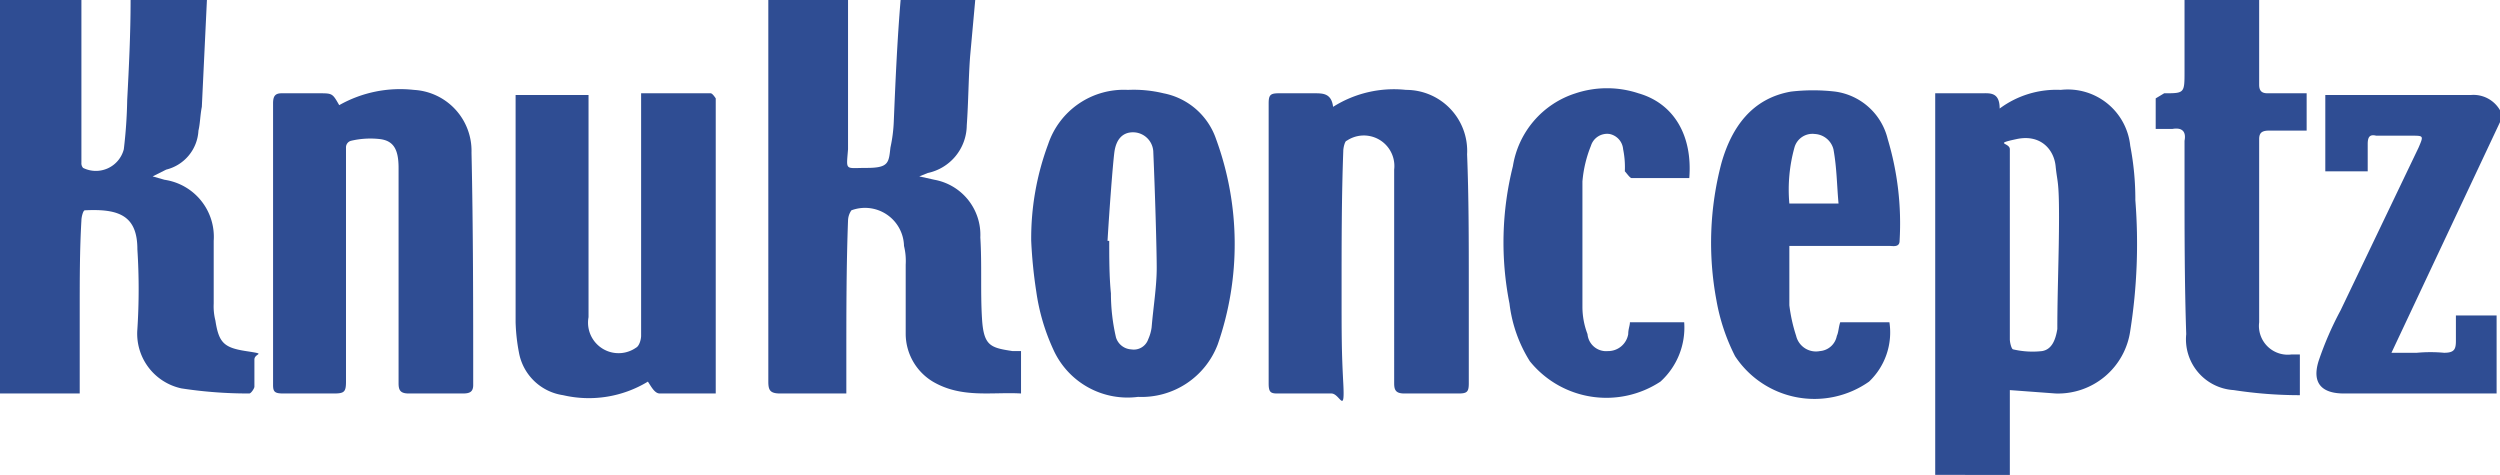
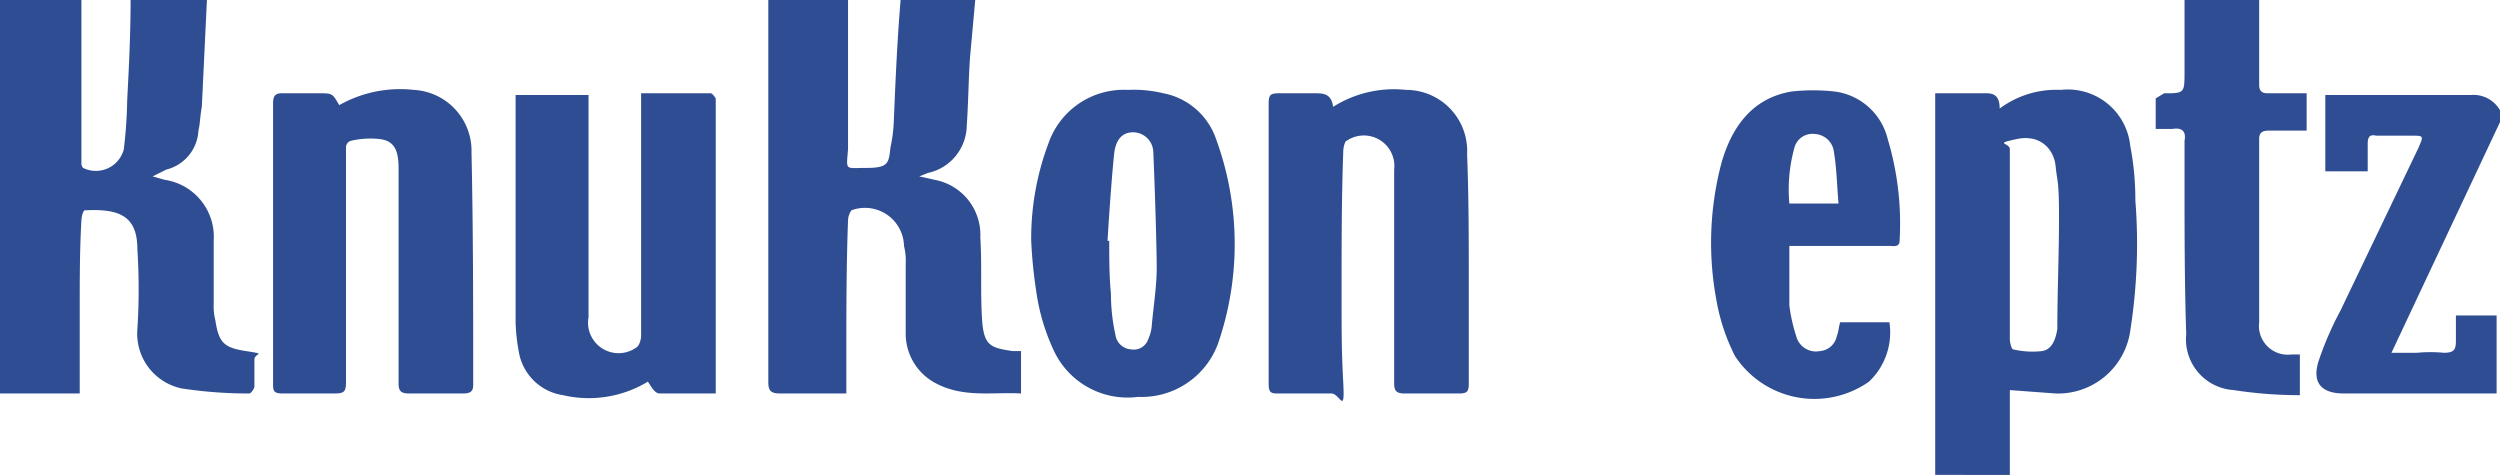
<svg xmlns="http://www.w3.org/2000/svg" viewBox="0 0 147.4 28">
  <defs>
    <style>.aefab8c0-20a5-4a44-b784-99bc12b17b2e{fill:#2f4d93;}</style>
  </defs>
  <title>Asset 7special-fire</title>
  <g id="a7f221e4-2ef9-4c53-8b5f-1d944dbc6b24" data-name="Layer 2">
    <g id="b3d676ab-5da7-4d9c-80ea-d8b5a2e4ae74" data-name="Layer 1">
      <path class="aefab8c0-20a5-4a44-b784-99bc12b17b2e" d="M12.2,0l-.3,6.3c-.1.5-.1,1-.2,1.4A2.5,2.5,0,0,1,9.8,10l-.8.4.7.2a3.4,3.4,0,0,1,2.9,3.6v3.7a3.4,3.4,0,0,0,.1,1c.2,1.3.5,1.6,1.8,1.8s.5.1.5.5v1.6c0,.1-.2.4-.3.4a26,26,0,0,1-4-.3,3.3,3.3,0,0,1-2.6-3.5,36.8,36.8,0,0,0,0-4.7c0-2-1.1-2.4-3.1-2.3-.1,0-.2.4-.2.6-.1,1.7-.1,3.5-.1,5.2v5H0V0H4.8V9.6a.4.4,0,0,0,.1.3A1.7,1.7,0,0,0,7.3,8.8a28.3,28.3,0,0,0,.2-2.9C7.6,4,7.7,2,7.7,0Z" />
      <path class="aefab8c0-20a5-4a44-b784-99bc12b17b2e" d="M57.5,0l-.3,3.3c-.1,1.3-.1,2.7-.2,4.1a2.9,2.9,0,0,1-2.3,2.8l-.5.2.9.2A3.3,3.3,0,0,1,57.8,14c.1,1.6,0,3.2.1,4.8s.5,1.7,1.8,1.9h.5v2.5c-1.7-.1-3.5.3-5.2-.7a3.3,3.3,0,0,1-1.6-2.8V15.6a3.7,3.7,0,0,0-.1-1.1,2.3,2.3,0,0,0-3.1-2.1,1.1,1.1,0,0,0-.2.6c-.1,2.7-.1,5.4-.1,8.1v2.1H46c-.6,0-.7-.2-.7-.7V0H50V8.8c-.1,1.3-.2,1.1,1.1,1.1s1.3-.3,1.4-1.2a8.8,8.8,0,0,0,.2-1.6c.1-2.4.2-4.7.4-7.1Z" />
      <path class="aefab8c0-20a5-4a44-b784-99bc12b17b2e" d="M114.1,28V5.5h2.7c.5,0,1.1-.1,1.1.9a5.6,5.6,0,0,1,3.6-1.1,3.7,3.7,0,0,1,4.1,3.3,16.6,16.6,0,0,1,.3,3.2,32.9,32.9,0,0,1-.3,7.7,4.3,4.3,0,0,1-4.4,3.7l-2.7-.2v5Zm4.4-13.6h0V20c0,.2.1.6.2.6a5,5,0,0,0,1.7.1c.6-.1.8-.7.9-1.3,0-2.2.1-4.4.1-6.6s-.1-2-.2-3-.9-1.9-2.3-1.6-.4.2-.4.6Z" />
      <path class="aefab8c0-20a5-4a44-b784-99bc12b17b2e" d="M133.2,0V5c0,.4.2.5.5.5H136V7.7h-2.2c-.4,0-.6.1-.6.5V19a1.7,1.7,0,0,0,1.9,1.9h.5v2.4a25.6,25.6,0,0,1-3.9-.3,3,3,0,0,1-2.8-3.3c-.1-3-.1-6-.1-9V8.3c.1-.5-.1-.8-.7-.7h-1V5.8l.5-.3c1.2,0,1.2,0,1.2-1.3V0Z" />
      <path class="aefab8c0-20a5-4a44-b784-99bc12b17b2e" d="M147.4,7.2,141,20.8h1.5a8.6,8.6,0,0,1,1.6,0c.6,0,.7-.2.7-.7V18.6h2.4v4.6h-9c-1.3,0-1.9-.6-1.5-1.9a19.4,19.4,0,0,1,1.3-3l4.6-9.6c.3-.7.3-.7-.4-.7h-2.1c-.4-.1-.5.1-.5.5v1.6h-2.5V5.6h8.6a1.8,1.8,0,0,1,1.7.9Z" />
      <path class="aefab8c0-20a5-4a44-b784-99bc12b17b2e" d="M37.8,5.5h4.1q.1,0,.3.3V23.2H38.9c-.3,0-.5-.4-.7-.7a6.7,6.7,0,0,1-5,.8,3.1,3.1,0,0,1-2.6-2.5,11,11,0,0,1-.2-1.8V5.6h4.3V18.7a1.8,1.8,0,0,0,2.8,1.8c.2-.1.3-.5.3-.7V5.5Z" />
      <path class="aefab8c0-20a5-4a44-b784-99bc12b17b2e" d="M78.6,6.3a6.7,6.7,0,0,1,4.3-1,3.6,3.6,0,0,1,3.6,3.8c.1,2.5.1,5.1.1,7.7v5.8c0,.5-.1.6-.6.6H82.8c-.5,0-.6-.2-.6-.6V10a1.8,1.8,0,0,0-2.8-1.7c-.1,0-.2.4-.2.6-.1,2.7-.1,5.4-.1,8.2s0,3.6.1,5.5-.2.6-.7.6H75.3c-.4,0-.5-.1-.5-.6V6.1c0-.5.1-.6.6-.6h2.1C78,5.5,78.5,5.5,78.6,6.3Z" />
      <path class="aefab8c0-20a5-4a44-b784-99bc12b17b2e" d="M20,6.2a7.3,7.3,0,0,1,4.4-.9A3.6,3.6,0,0,1,27.8,9c.1,4.5.1,9.1.1,13.7,0,.4-.2.5-.6.5H24.1c-.5,0-.6-.2-.6-.6V9.9c0-1.1-.3-1.6-1.1-1.7a5,5,0,0,0-1.7.1.4.4,0,0,0-.3.4V22.5c0,.6-.1.7-.7.7h-3c-.5,0-.6-.1-.6-.5V6.1c0-.4.1-.6.5-.6h2.2C19.6,5.5,19.6,5.5,20,6.2Z" />
      <path class="aefab8c0-20a5-4a44-b784-99bc12b17b2e" d="M60.8,14.2a15.9,15.9,0,0,1,1-5.7,4.7,4.7,0,0,1,4.7-3.2,7.5,7.5,0,0,1,2.1.2,4.1,4.1,0,0,1,3.1,2.7,18,18,0,0,1,.1,12.1,4.8,4.8,0,0,1-4.7,3.1,4.8,4.8,0,0,1-5-2.8,12.2,12.2,0,0,1-1-3.4A27.7,27.7,0,0,1,60.8,14.2Zm4.5,0h.1c0,1,0,2.1.1,3.1a11.5,11.5,0,0,0,.3,2.6,1,1,0,0,0,.9.7.9.9,0,0,0,1-.6,2.5,2.5,0,0,0,.2-.7c.1-1.2.3-2.4.3-3.5s-.1-4.5-.2-6.8a1.2,1.2,0,0,0-1.2-1.2c-.6,0-1,.4-1.1,1.2S65.4,12.5,65.3,14.2Z" />
      <path class="aefab8c0-20a5-4a44-b784-99bc12b17b2e" d="M105.5,14.6V18a9.5,9.5,0,0,0,.4,1.8,1.2,1.2,0,0,0,1.4.9,1.1,1.1,0,0,0,1-.9c.1-.2.1-.5.2-.8h2.9a4,4,0,0,1-1.2,3.5,5.6,5.6,0,0,1-7.9-1.5,11.7,11.7,0,0,1-1.1-3.3,18.4,18.4,0,0,1,.3-8.1c.6-2.1,1.8-3.8,4.1-4.2a11.3,11.3,0,0,1,2.6,0,3.7,3.7,0,0,1,3.1,2.8,17.3,17.3,0,0,1,.7,6c0,.4-.4.3-.6.3h-5.9Zm2.9-2.6c-.1-1.1-.1-2.1-.3-3.2a1.2,1.2,0,0,0-1.1-.9,1.1,1.1,0,0,0-1.2.8,9.3,9.3,0,0,0-.3,3.3Z" />
-       <path class="aefab8c0-20a5-4a44-b784-99bc12b17b2e" d="M99.6,10.5H96.2c-.1,0-.3-.3-.4-.4a5.3,5.3,0,0,0-.1-1.3,1,1,0,0,0-.8-.9,1,1,0,0,0-1.1.7,7.2,7.2,0,0,0-.5,2.1v7.4a4.5,4.5,0,0,0,.3,1.6,1.1,1.1,0,0,0,1.2,1,1.2,1.2,0,0,0,1.2-1c0-.3.1-.5.1-.7h3.2a4.3,4.3,0,0,1-1.4,3.5,5.8,5.8,0,0,1-7.7-1.2A8.2,8.2,0,0,1,89,17.9a18.5,18.5,0,0,1,.2-8.1,5.4,5.4,0,0,1,3.7-4.3,5.9,5.9,0,0,1,3.7,0C98.7,6.1,99.8,8,99.6,10.5Z" />
    </g>
  </g>
</svg>